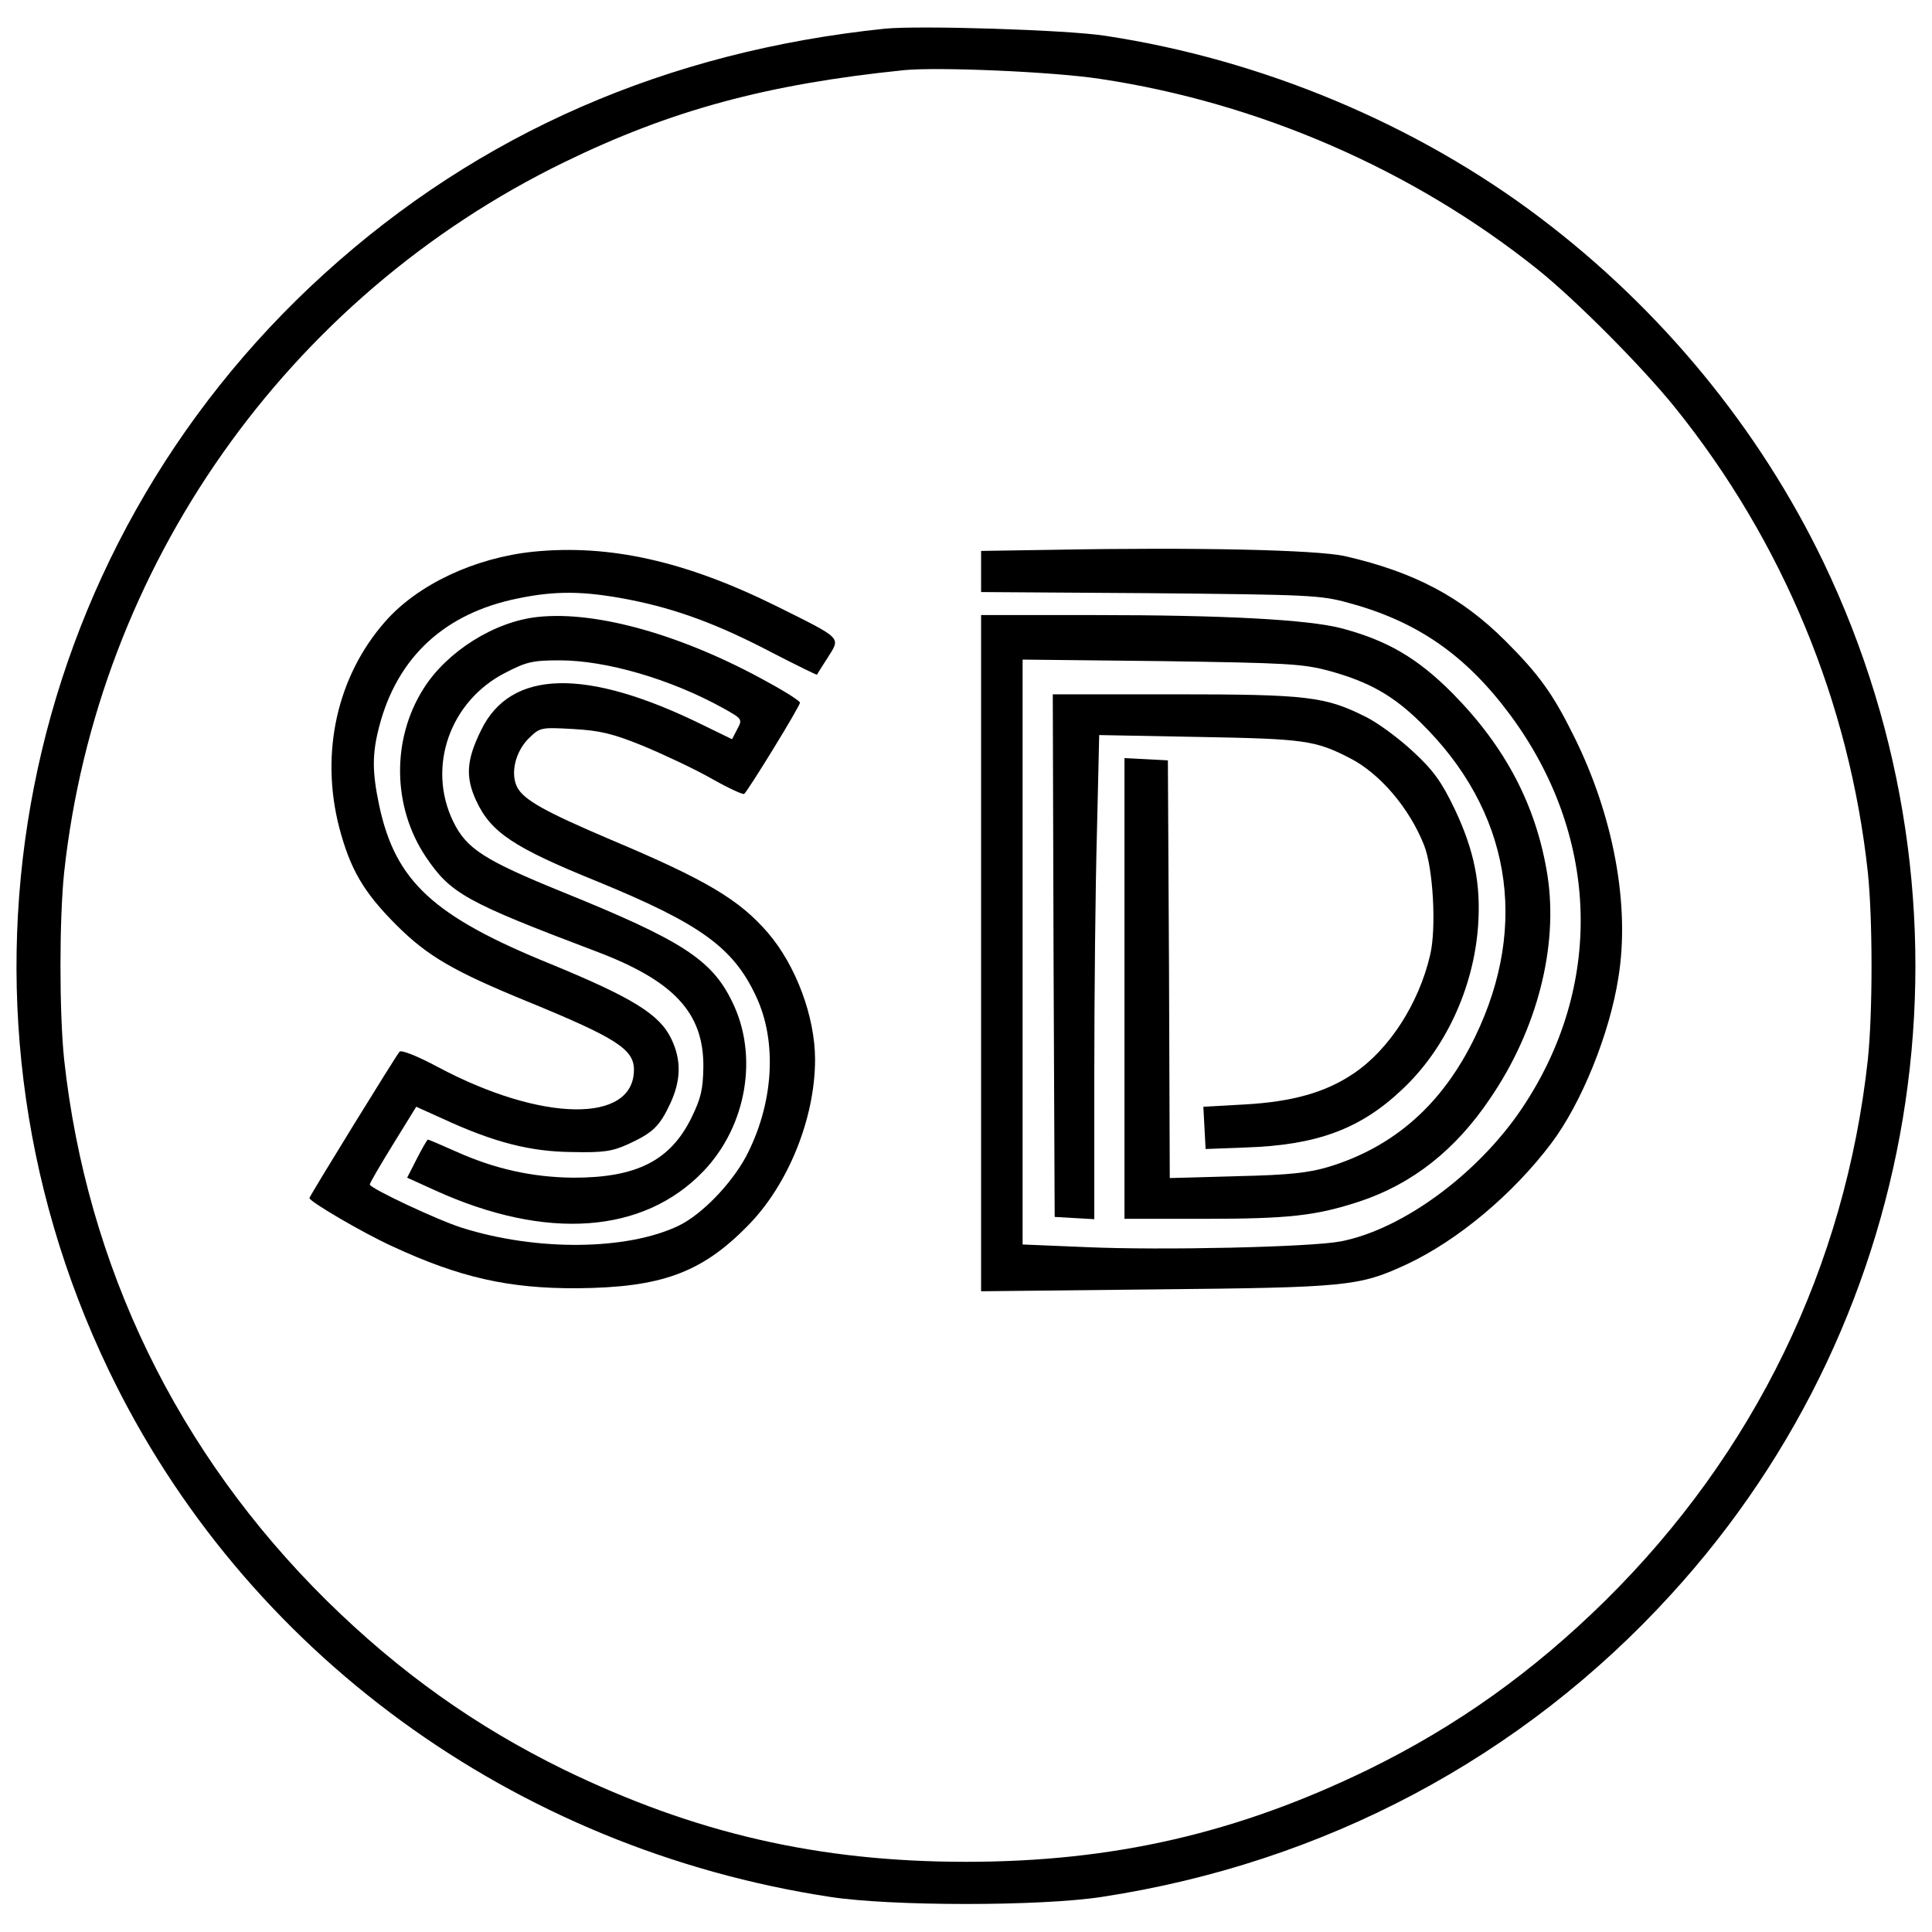
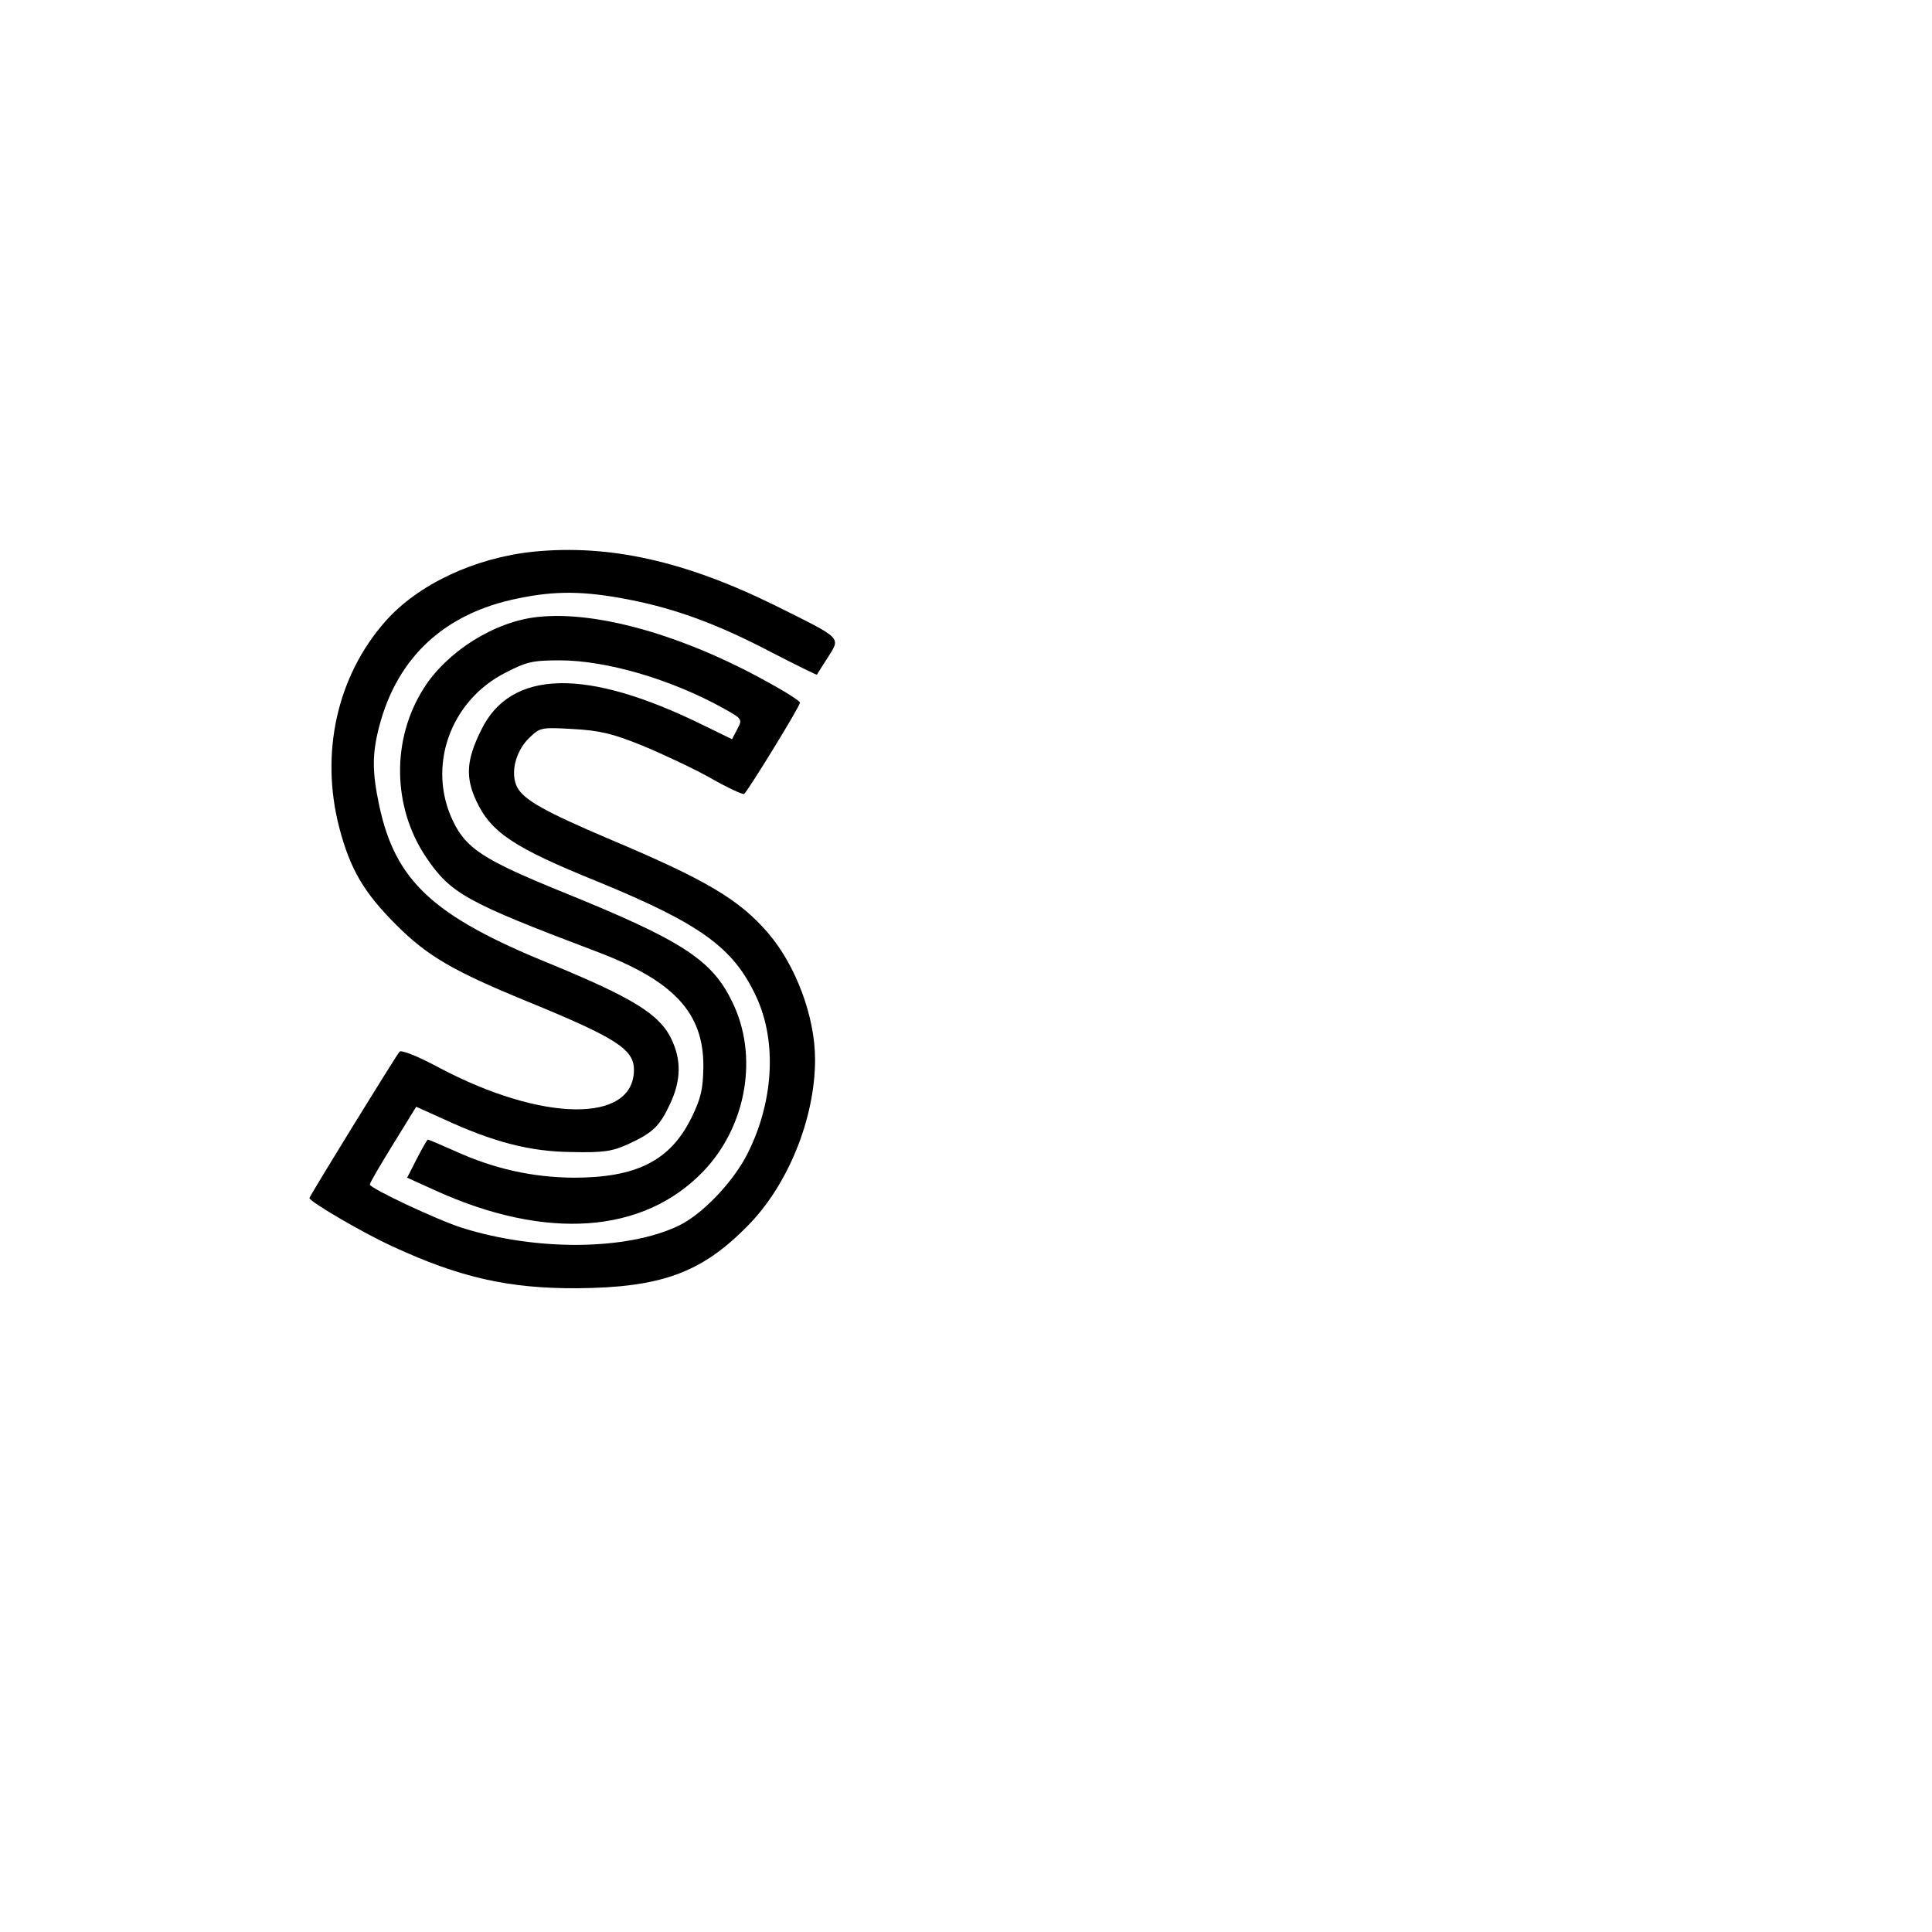
<svg xmlns="http://www.w3.org/2000/svg" version="1.0" width="512pt" height="512pt" viewBox="0 0 512 512" preserveAspectRatio="xMidYMid meet">
  <g transform="translate(0,512) scale(0.1,-0.1)" fill="#000000" stroke="none">
-     <path d="M2345 5044 c-578 -60 -1075 -277 -1485 -649 -815 -739 -1047 -1917 -572 -2906 358 -746 1073 -1268 1912 -1396 162 -25 558 -25 720 0 589 90 1114 369 1508 801 682 745 841 1826 404 2737 -170 353 -430 670 -752 913 -327 247 -735 418 -1150 481 -101 16 -494 28 -585 19z m570 -133 c421 -63 830 -241 1160 -505 102 -82 276 -257 364 -366 285 -354 462 -780 511 -1232 13 -125 13 -371 0 -496 -60 -548 -300 -1043 -696 -1434 -192 -189 -394 -333 -629 -448 -346 -168 -674 -244 -1065 -244 -391 0 -719 76 -1065 244 -235 115 -437 259 -629 448 -396 391 -636 886 -696 1434 -13 125 -13 371 0 496 88 810 590 1524 1325 1882 283 138 538 207 900 244 90 9 396 -4 520 -23z" />
    <path d="M1414 3658 c-156 -16 -307 -87 -393 -185 -128 -145 -173 -349 -122 -546 29 -110 64 -171 151 -258 83 -83 152 -123 350 -204 234 -96 280 -126 280 -180 0 -143 -245 -139 -519 7 -54 29 -97 46 -102 41 -8 -8 -239 -383 -239 -388 0 -9 141 -92 220 -128 177 -82 307 -112 490 -111 221 2 328 40 450 164 108 108 180 286 180 442 0 114 -51 250 -125 336 -76 88 -163 140 -417 247 -174 74 -229 105 -247 138 -19 36 -6 94 30 130 30 29 31 30 118 25 71 -4 105 -12 186 -45 55 -23 136 -61 180 -86 44 -25 83 -43 87 -41 9 6 148 232 148 242 0 4 -37 28 -83 53 -224 125 -455 191 -612 174 -114 -12 -240 -91 -302 -189 -86 -135 -83 -314 5 -446 66 -98 105 -120 451 -251 207 -78 286 -163 285 -306 -1 -60 -6 -83 -32 -136 -56 -113 -145 -158 -312 -158 -109 1 -209 23 -313 70 -38 17 -71 31 -73 31 -2 0 -15 -23 -29 -50 l-26 -51 75 -34 c293 -133 551 -115 710 51 115 120 147 307 76 450 -54 111 -133 162 -449 290 -209 85 -255 115 -290 187 -70 144 -9 319 138 394 56 29 72 33 144 33 124 0 295 -50 434 -127 50 -28 51 -29 37 -55 l-14 -27 -78 38 c-309 152 -509 147 -587 -14 -39 -79 -42 -124 -13 -187 39 -84 99 -124 321 -214 273 -112 360 -175 420 -303 58 -122 47 -287 -26 -426 -40 -74 -118 -154 -178 -183 -137 -66 -377 -68 -574 -6 -64 20 -245 105 -245 115 0 4 28 52 62 107 l61 99 71 -32 c134 -62 231 -87 341 -88 85 -2 108 2 150 21 65 30 83 47 111 107 29 62 30 116 3 172 -31 65 -103 109 -319 198 -313 127 -412 220 -455 420 -19 90 -19 137 0 210 48 184 174 300 367 339 101 21 176 20 295 -3 127 -25 237 -66 380 -141 64 -33 117 -59 118 -58 1 2 14 23 29 46 34 54 40 48 -139 137 -239 118 -440 163 -641 143z" />
-     <path d="M2793 3663 l-193 -3 0 -54 0 -55 448 -3 c422 -4 452 -5 527 -26 181 -49 309 -138 426 -295 234 -315 251 -705 43 -1028 -115 -181 -323 -337 -492 -369 -80 -15 -474 -24 -674 -15 l-168 7 0 775 0 775 368 -4 c335 -5 374 -7 445 -26 105 -29 169 -65 242 -137 237 -232 289 -534 144 -833 -86 -178 -214 -291 -387 -344 -53 -16 -105 -22 -244 -25 l-178 -5 -2 553 -3 554 -57 3 -58 3 0 -611 0 -610 208 0 c228 0 299 8 415 46 139 46 254 136 346 273 125 183 181 403 152 591 -29 183 -110 339 -251 482 -93 94 -174 141 -295 173 -88 23 -310 35 -652 35 l-303 0 0 -896 0 -896 463 5 c506 5 539 8 664 66 137 64 283 187 384 321 80 106 155 291 178 440 31 191 -13 429 -119 641 -55 111 -92 162 -180 250 -117 117 -242 183 -425 225 -75 17 -398 24 -772 17z" />
-     <path d="M2792 2588 l3 -693 53 -3 52 -3 0 384 c0 211 3 500 7 642 l6 257 266 -5 c277 -5 307 -9 398 -56 79 -40 158 -132 197 -231 24 -60 33 -220 16 -291 -30 -129 -109 -251 -203 -314 -74 -50 -162 -75 -290 -82 l-108 -6 3 -56 3 -56 105 4 c188 6 304 48 415 153 115 107 190 269 202 433 8 112 -10 201 -62 311 -35 73 -57 103 -110 152 -36 34 -93 76 -125 92 -108 54 -153 60 -508 60 l-322 0 2 -692z" />
  </g>
</svg>